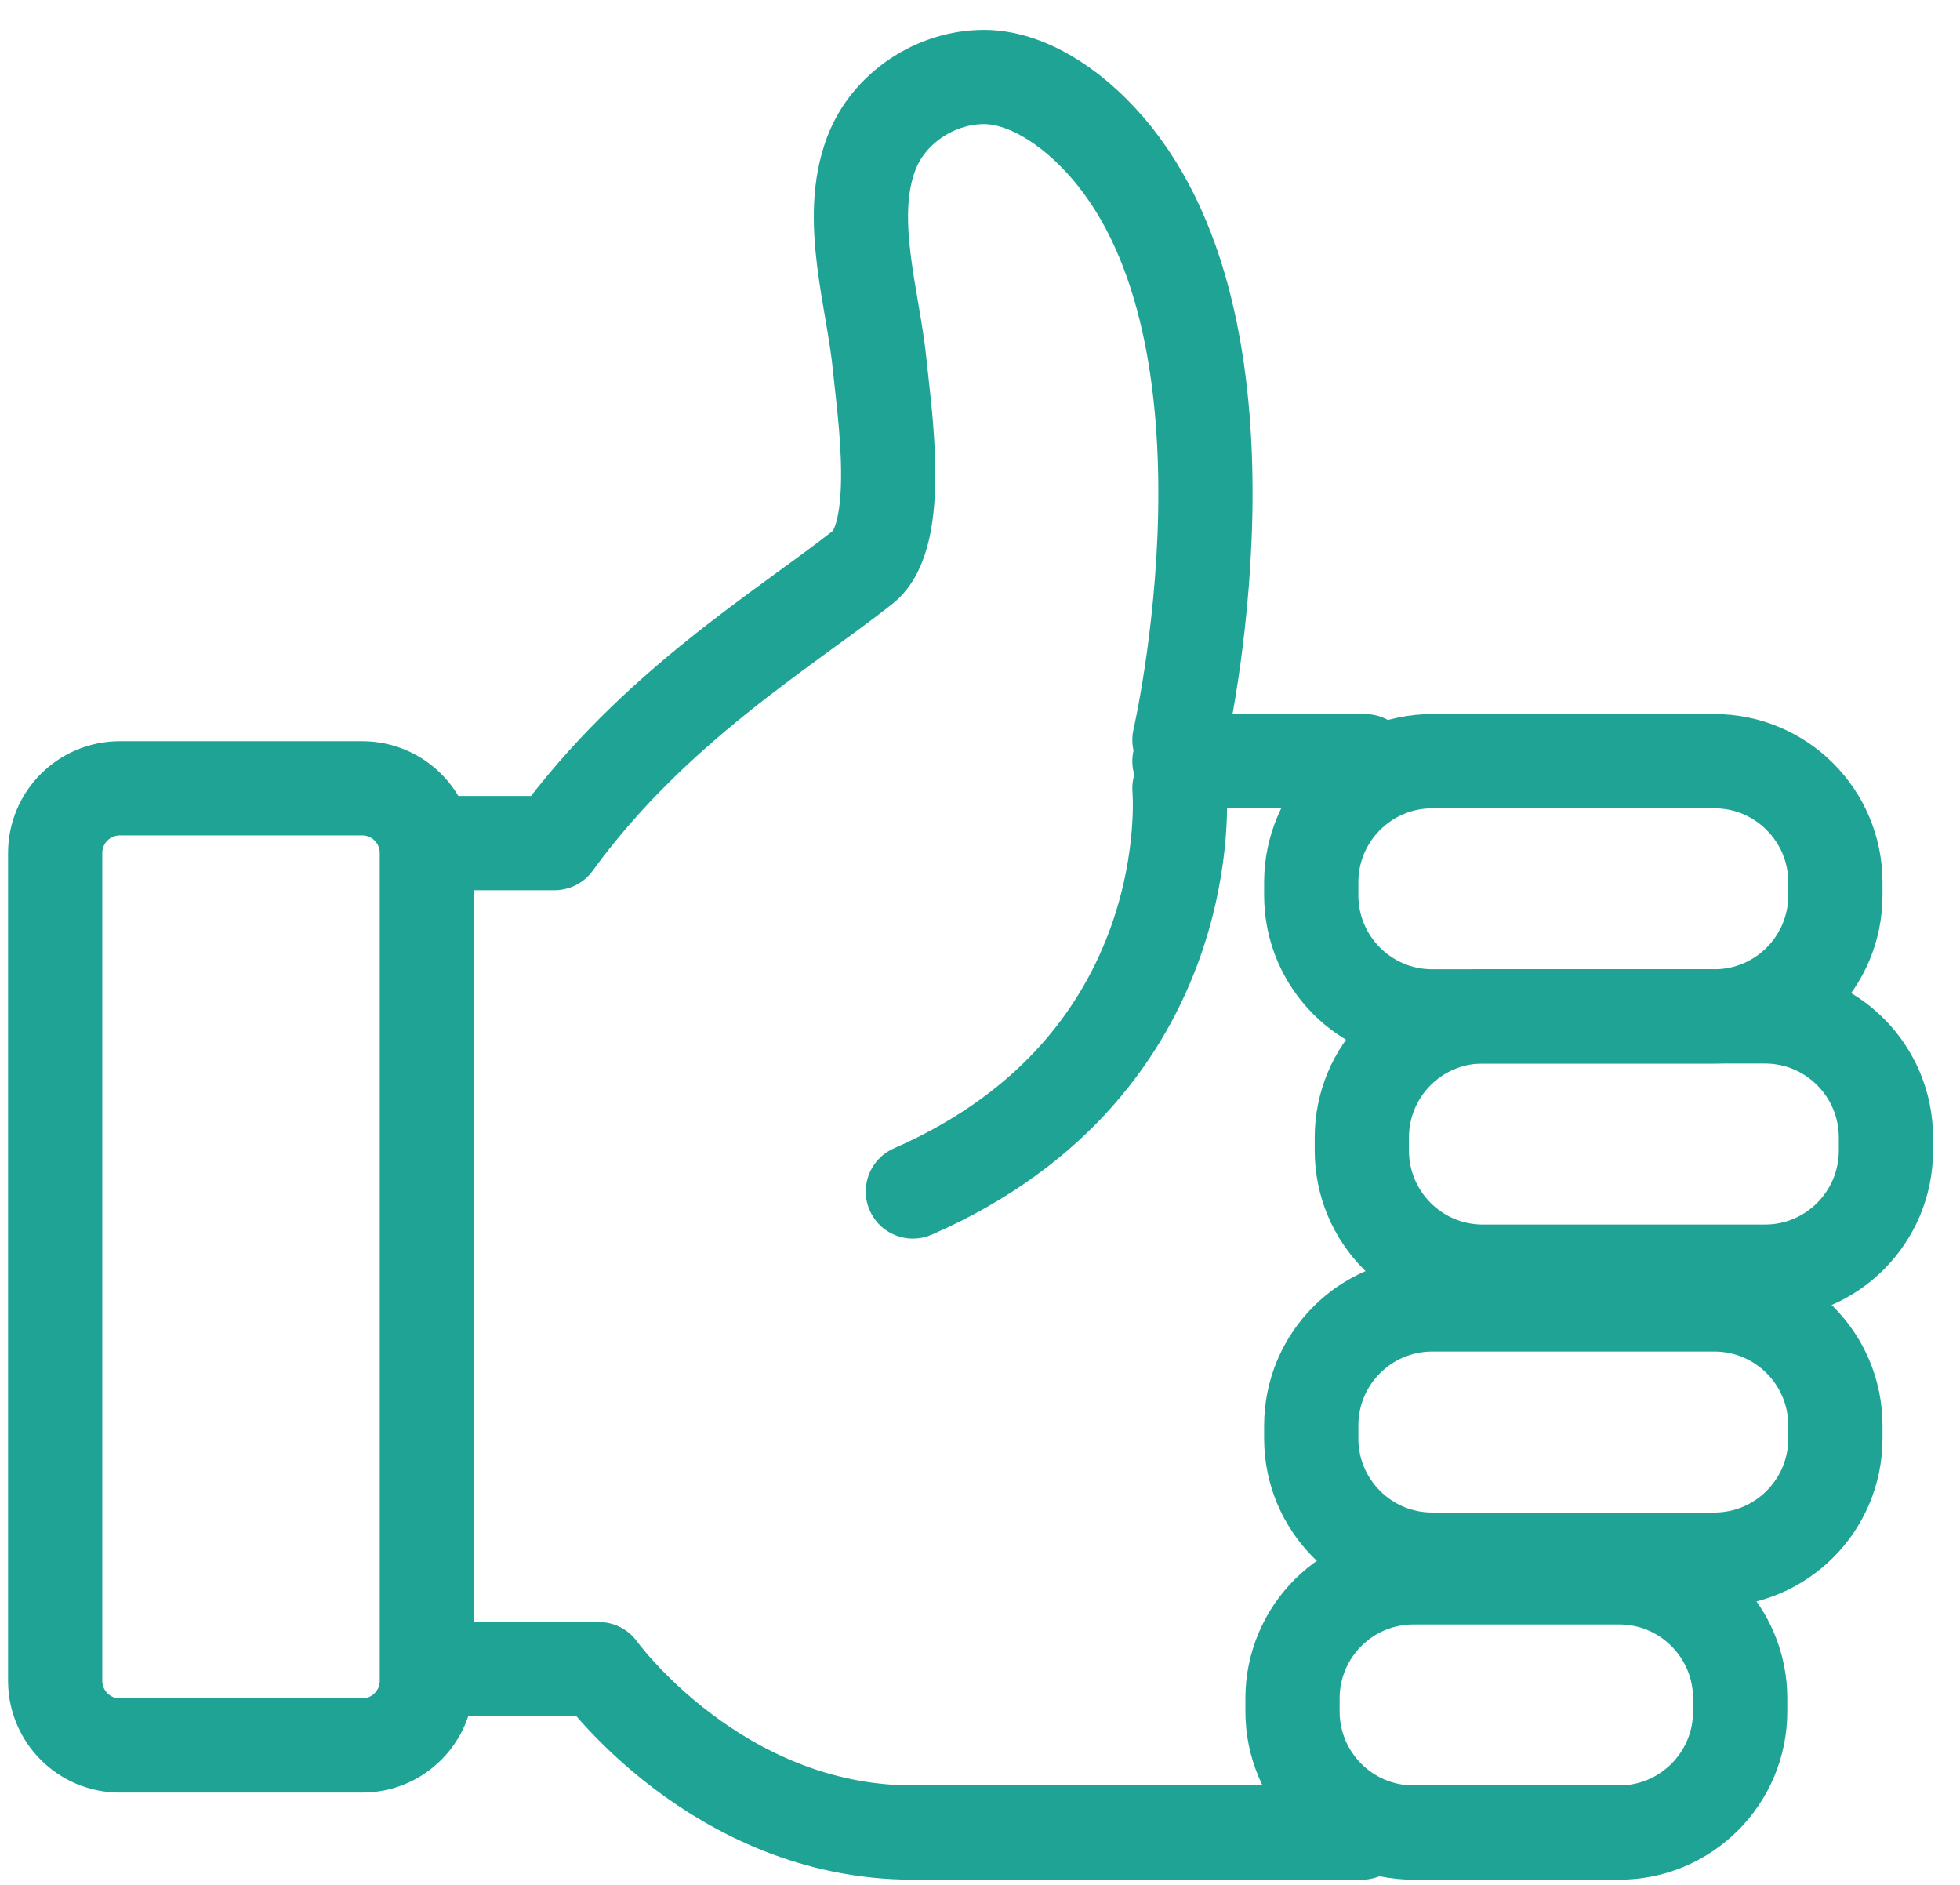
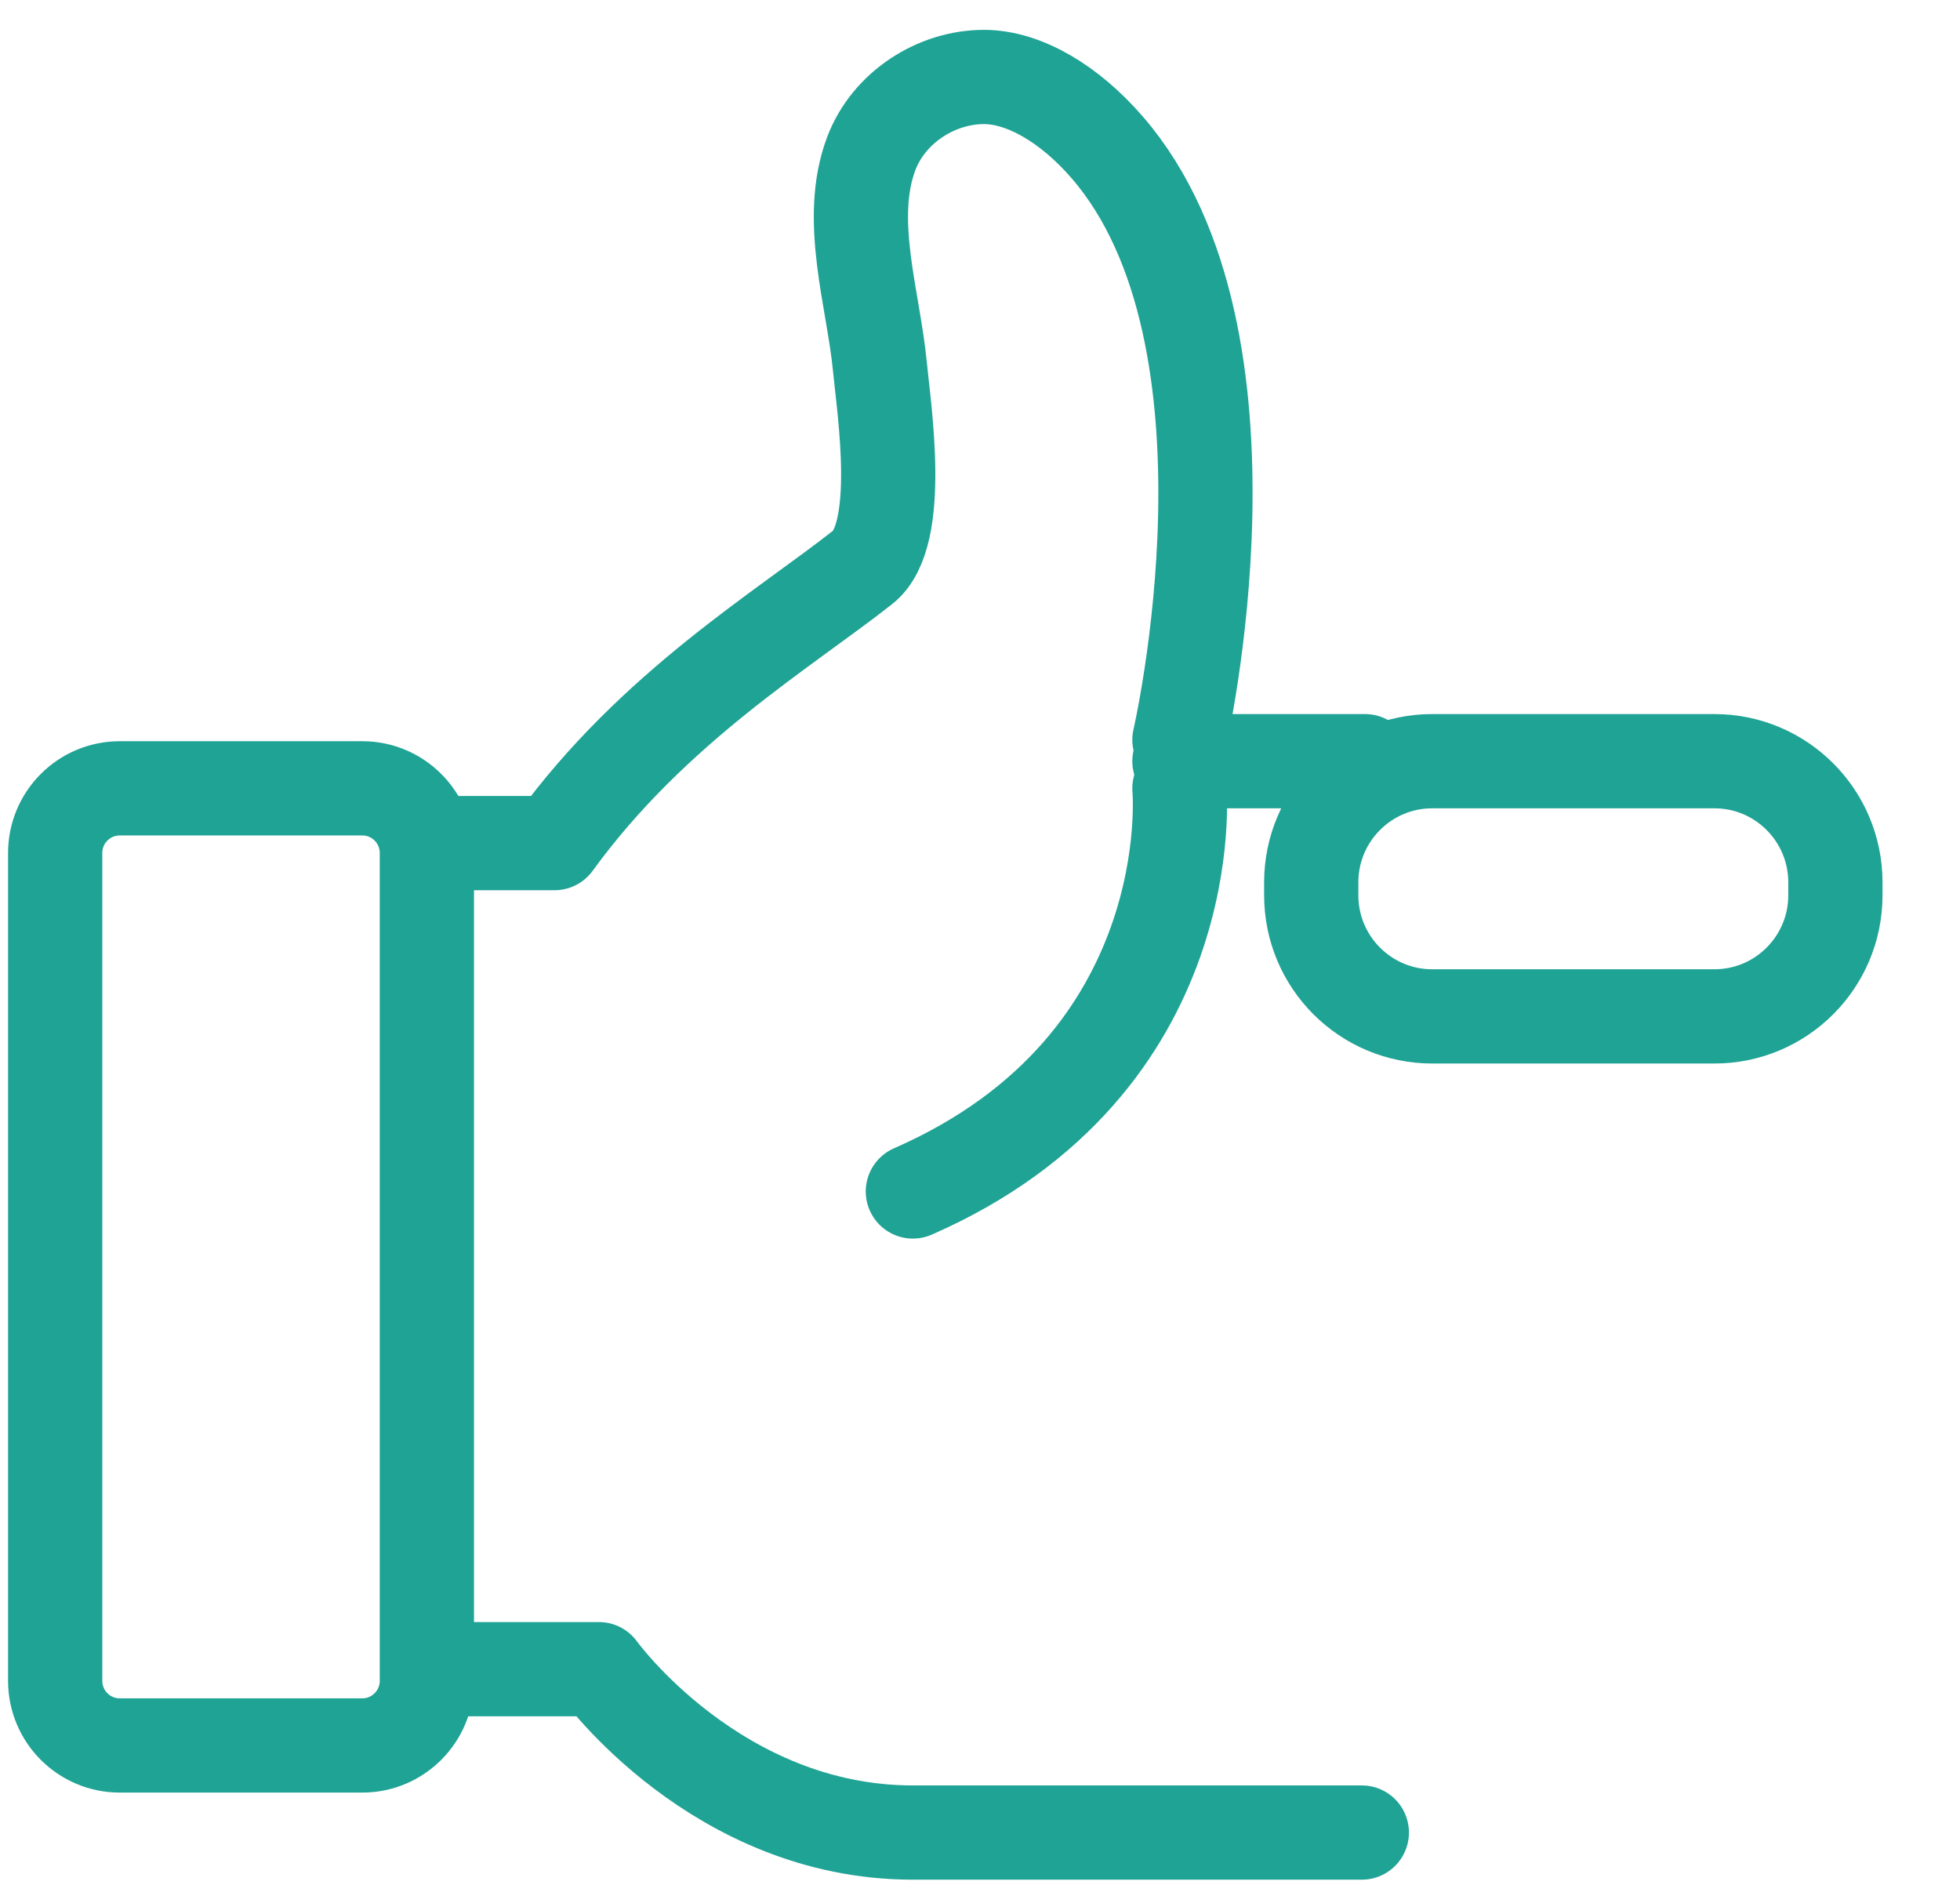
<svg xmlns="http://www.w3.org/2000/svg" width="52" height="50" viewBox="0 0 52 50" fill="none">
  <path d="M9.611 20.912H3.178C2.231 20.912 1.464 21.68 1.464 22.628V44.587C1.464 45.534 2.231 46.302 3.178 46.302H9.611C10.557 46.302 11.325 45.534 11.325 44.587V22.628C11.325 21.68 10.557 20.912 9.611 20.912Z" stroke="#1FA395" stroke-width="2.5" stroke-linecap="round" stroke-linejoin="round" />
  <path d="M31.291 20.912C31.291 20.912 31.954 28.221 24.219 31.606" stroke="#1FA395" stroke-width="2.5" stroke-linecap="round" stroke-linejoin="round" />
  <path d="M12.307 44.278H15.889C15.889 44.278 19.008 48.612 24.218 48.612C29.428 48.612 36.13 48.612 36.13 48.612" stroke="#1FA395" stroke-width="2.5" stroke-linecap="round" stroke-linejoin="round" />
  <path d="M45.483 20.192H37.999C36.226 20.192 34.788 21.631 34.788 23.406V23.749C34.788 25.524 36.226 26.962 37.999 26.962H45.483C47.256 26.962 48.694 25.524 48.694 23.749V23.406C48.694 21.631 47.256 20.192 45.483 20.192Z" stroke="#1FA395" stroke-width="2.5" stroke-linecap="round" stroke-linejoin="round" />
  <path d="M31.291 19.626C31.291 19.626 33.754 8.972 29.377 3.912C28.389 2.768 27.178 2.042 26.104 2.042C24.841 2.042 23.579 2.848 23.116 4.072C22.453 5.822 23.173 7.937 23.344 9.722C23.453 10.86 23.973 14.193 22.893 15.045C20.814 16.687 17.329 18.762 14.712 22.365H11.976" stroke="#1FA395" stroke-width="2.5" stroke-linecap="round" stroke-linejoin="round" />
-   <path d="M46.825 26.962H39.341C37.567 26.962 36.13 28.401 36.13 30.176V30.519C36.13 32.294 37.567 33.733 39.341 33.733H46.825C48.598 33.733 50.035 32.294 50.035 30.519V30.176C50.035 28.401 48.598 26.962 46.825 26.962Z" stroke="#1FA395" stroke-width="2.5" stroke-linecap="round" stroke-linejoin="round" />
-   <path d="M45.483 34.602H37.999C36.226 34.602 34.788 36.041 34.788 37.816V38.159C34.788 39.934 36.226 41.373 37.999 41.373H45.483C47.256 41.373 48.694 39.934 48.694 38.159V37.816C48.694 36.041 47.256 34.602 45.483 34.602Z" stroke="#1FA395" stroke-width="2.5" stroke-linecap="round" stroke-linejoin="round" />
-   <path d="M42.958 41.842H37.502C35.728 41.842 34.291 43.281 34.291 45.055V45.398C34.291 47.173 35.728 48.612 37.502 48.612H42.958C44.731 48.612 46.168 47.173 46.168 45.398V45.055C46.168 43.281 44.731 41.842 42.958 41.842Z" stroke="#1FA395" stroke-width="2.5" stroke-linecap="round" stroke-linejoin="round" />
  <path d="M31.291 20.192H36.216" stroke="#1FA395" stroke-width="2.5" stroke-linecap="round" stroke-linejoin="round" />
</svg>